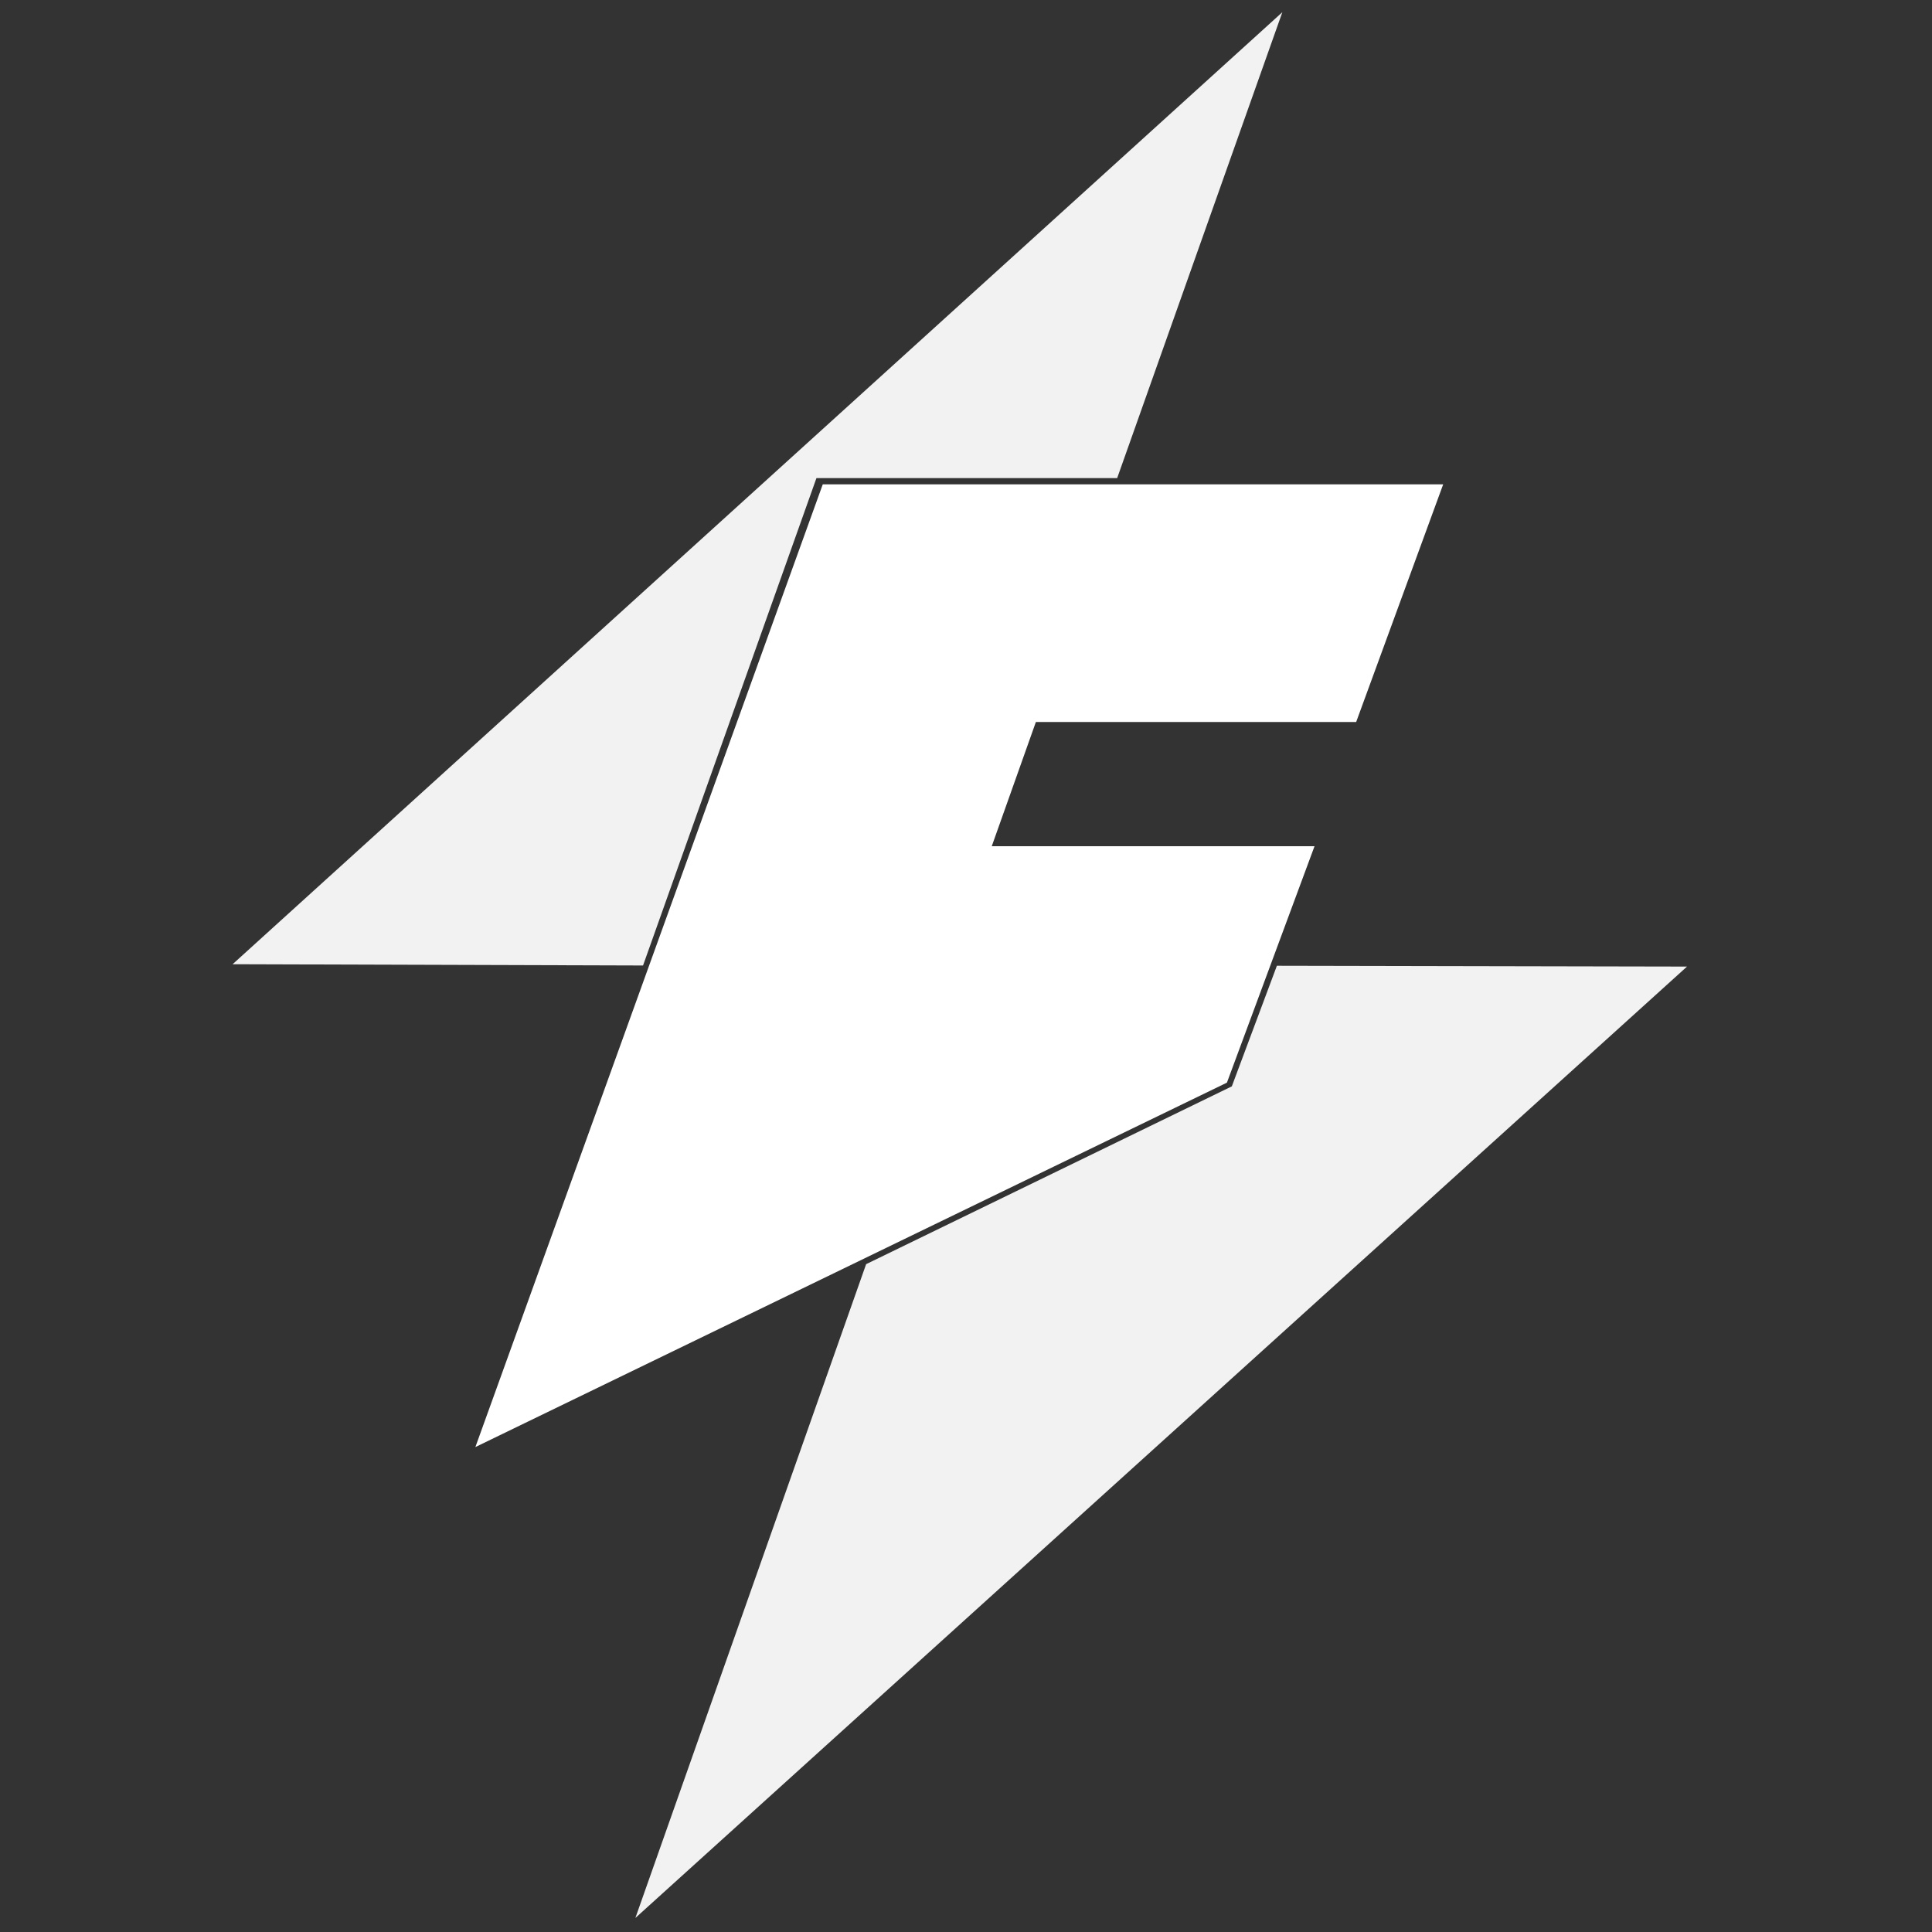
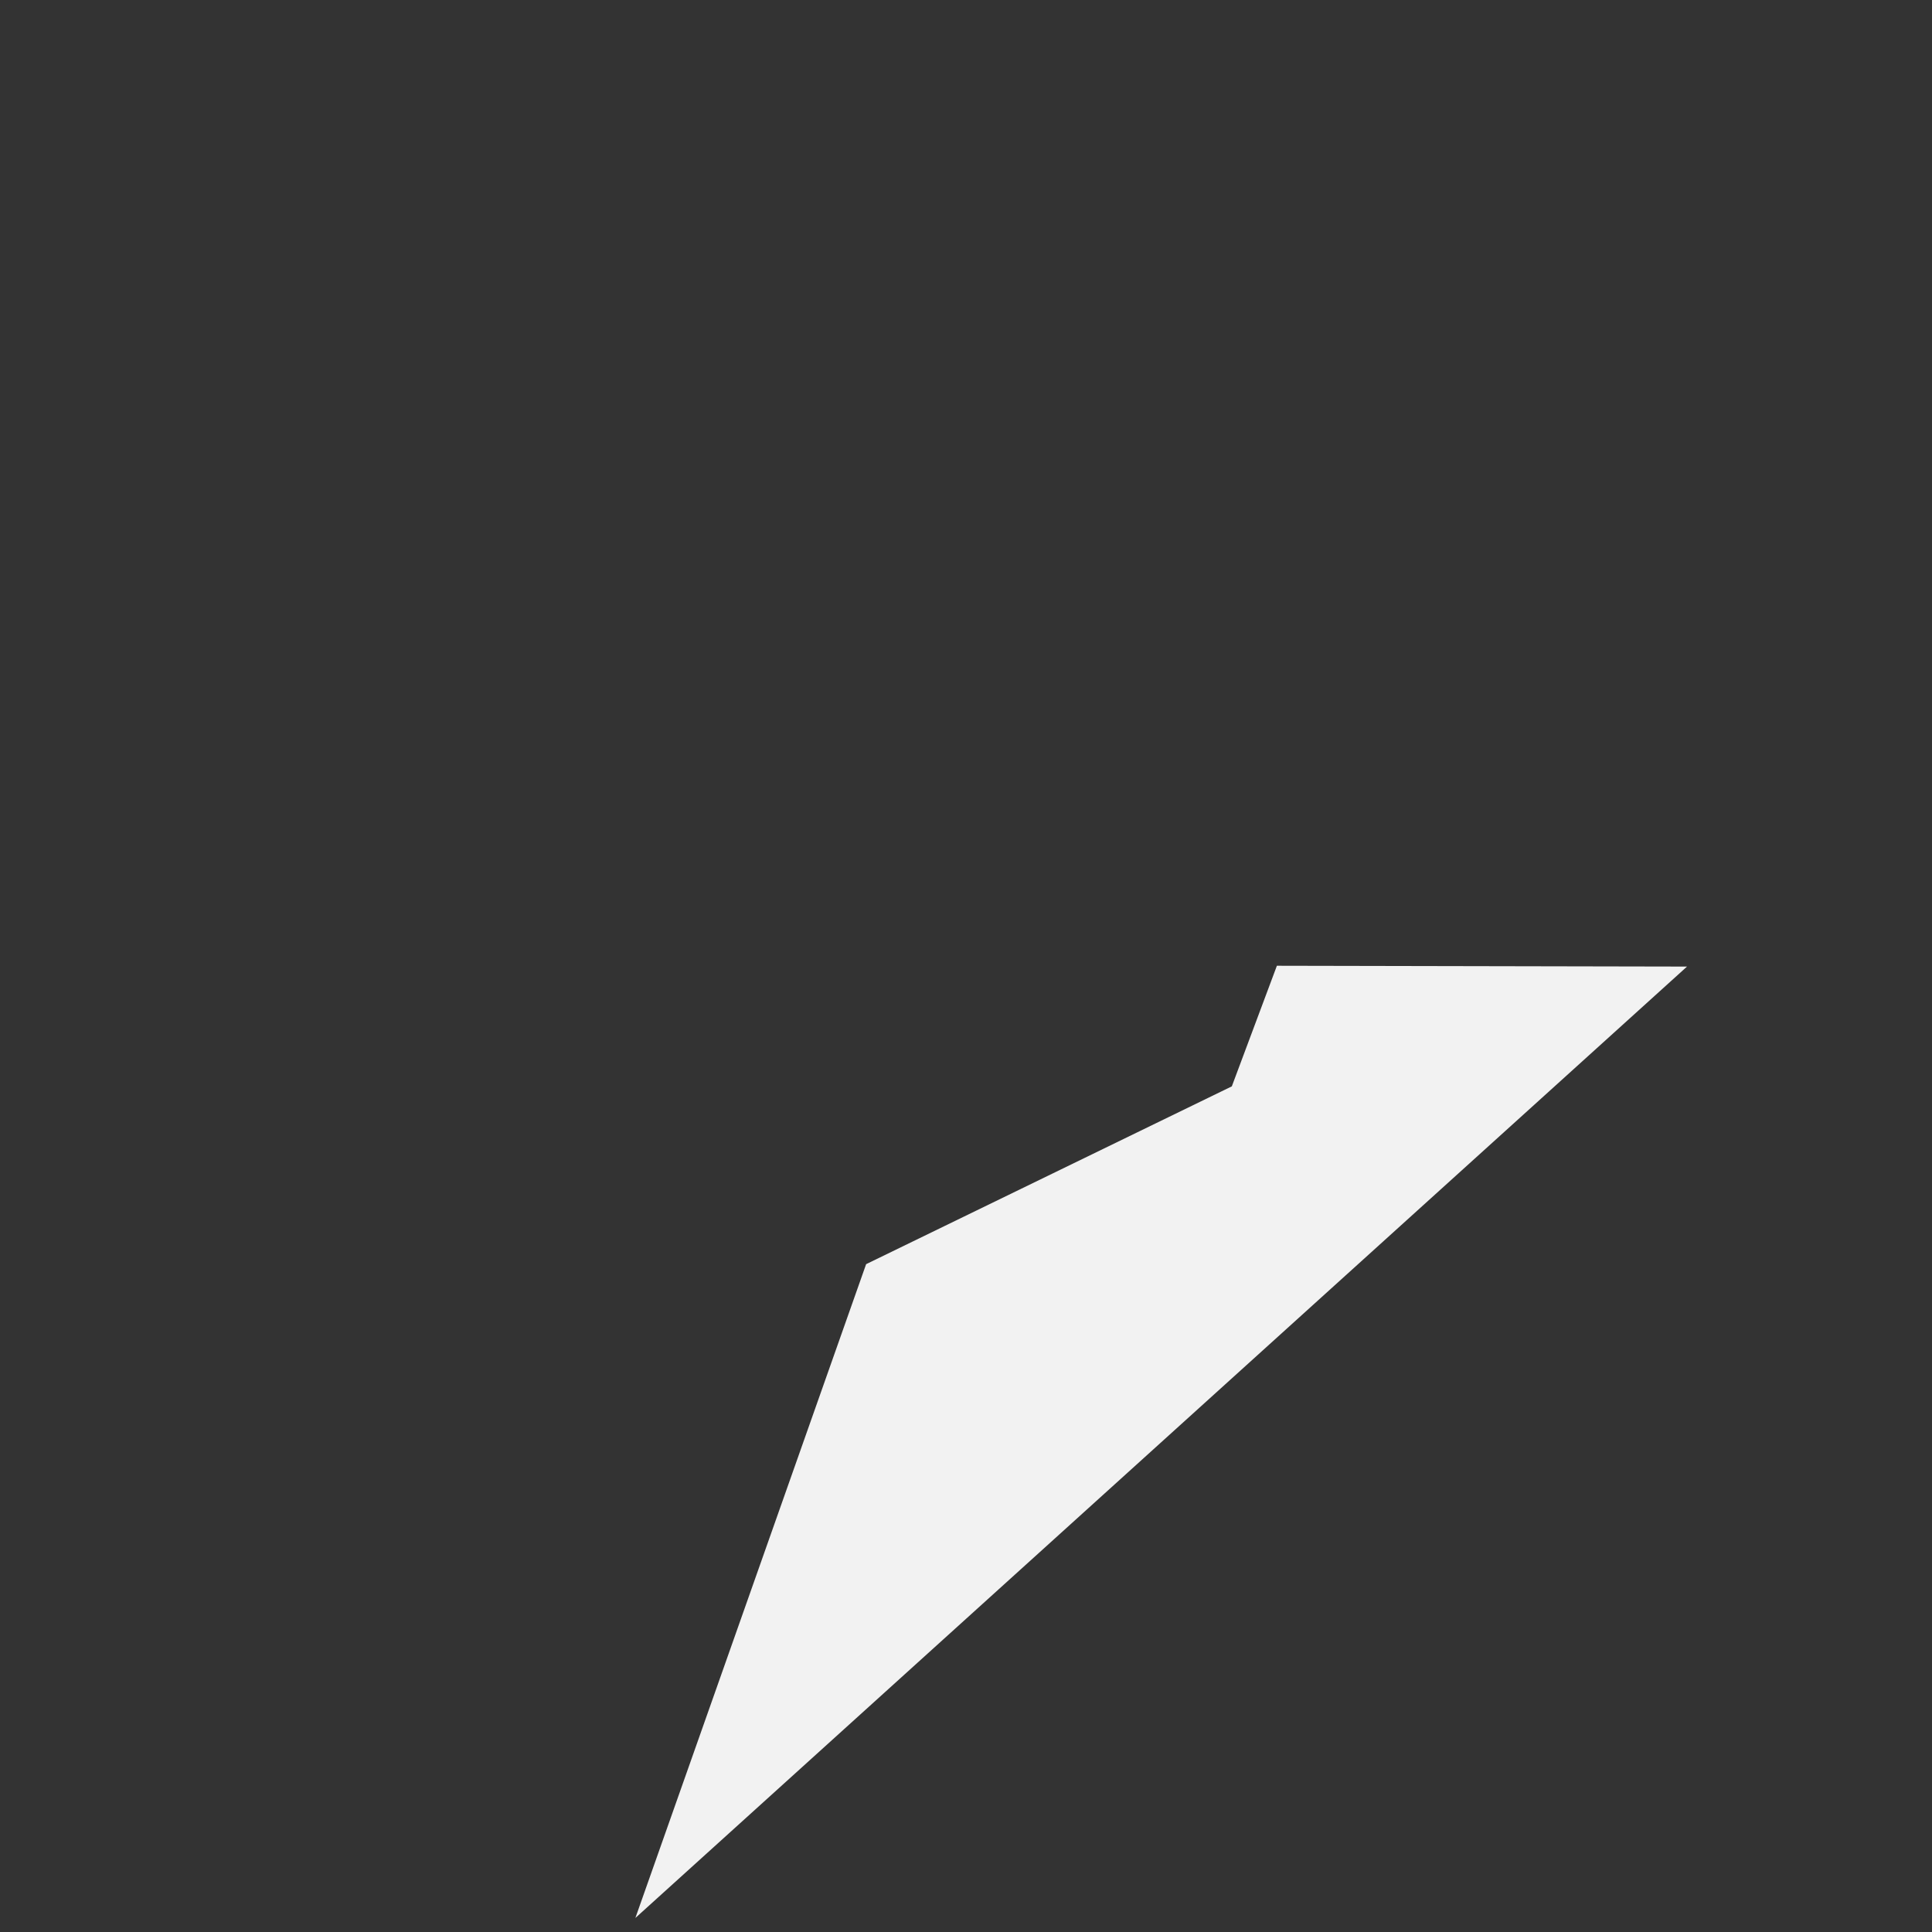
<svg xmlns="http://www.w3.org/2000/svg" xmlns:ns1="https://sketch.io/dtd/" version="1.1" ns1:metadata="eyJuYW1lIjoiRHJhd2luZyIsInN1cmZhY2UiOnsiaXNQYWludCI6dHJ1ZSwibWV0aG9kIjoiZmlsbCIsImJsZW5kIjoibm9ybWFsIiwiZW5hYmxlZCI6dHJ1ZSwib3BhY2l0eSI6MSwidHlwZSI6InBhdHRlcm4iLCJwYXR0ZXJuIjp7InR5cGUiOiJwYXR0ZXJuIiwicmVmbGVjdCI6Im5vLXJlZmxlY3QiLCJyZXBlYXQiOiJyZXBlYXQiLCJzbW9vdGhpbmciOmZhbHNlLCJzcmMiOiJ0cmFuc3BhcmVudExpZ2h0Iiwic3giOjEsInN5IjoxLCJ4MCI6MC41LCJ4MSI6MSwieTAiOjAuNSwieTEiOjF9LCJpc0ZpbGwiOnRydWV9LCJjbGlwUGF0aCI6eyJlbmFibGVkIjp0cnVlLCJzdHlsZSI6eyJzdHJva2VTdHlsZSI6ImJsYWNrIiwibGluZVdpZHRoIjoxfX0sImRlc2NyaXB0aW9uIjoiTWFkZSB3aXRoIFNrZXRjaHBhZCIsIm1ldGFkYXRhIjp7fSwiZXhwb3J0RFBJIjo3MiwiZXhwb3J0Rm9ybWF0IjoicG5nIiwiZXhwb3J0UXVhbGl0eSI6MC45NSwidW5pdHMiOiJweCIsIndpZHRoIjo2NDAsImhlaWdodCI6NjQwLCJwYWdlcyI6W3sid2lkdGgiOjY0MCwiaGVpZ2h0Ijo2NDB9XSwidXVpZCI6IjhlMDc5ZWI5LThjZjYtNDI1Ni04OGI5LTYzNDc2OWY0Yjc5OCJ9" width="640" height="640" viewBox="0 0 640 640">
  <rect x="0" y="0" width="640" height="640" fill="#333333" stroke="none" />
-   <polyline style="fill: #f2f2f2; mix-blend-mode: source-over; fill-opacity: 1;" ns1:tool="polyline" points="135.96,315.79 193.4,154.34 293.02,154.34 347.74,0 0,315.37 135.96,315.79 undefined,undefined" transform="matrix(1,0,0,1,77.054,4.041)" />
-   <polyline style="fill: #ffffff; mix-blend-mode: source-over; fill-opacity: 1;" ns1:tool="polyline" points="0,318.92 115.08,0 320.6,0 291.77,78.74 185.67,78.74 171.06,119.88 277.98,119.88 248.96,198.2 0,318.92 undefined,undefined" transform="matrix(1,0,0,1,157.474,160.439)" />
  <polyline style="fill: #f2f2f2; mix-blend-mode: source-over; fill-opacity: 1;" ns1:tool="polyline" points="0,315.43 76.44,98.85 197.58,39.95 212.51,0 348.37,0.27 0,315.43 undefined,undefined" transform="matrix(1,0,0,1,210.476,319.92)" />
</svg>